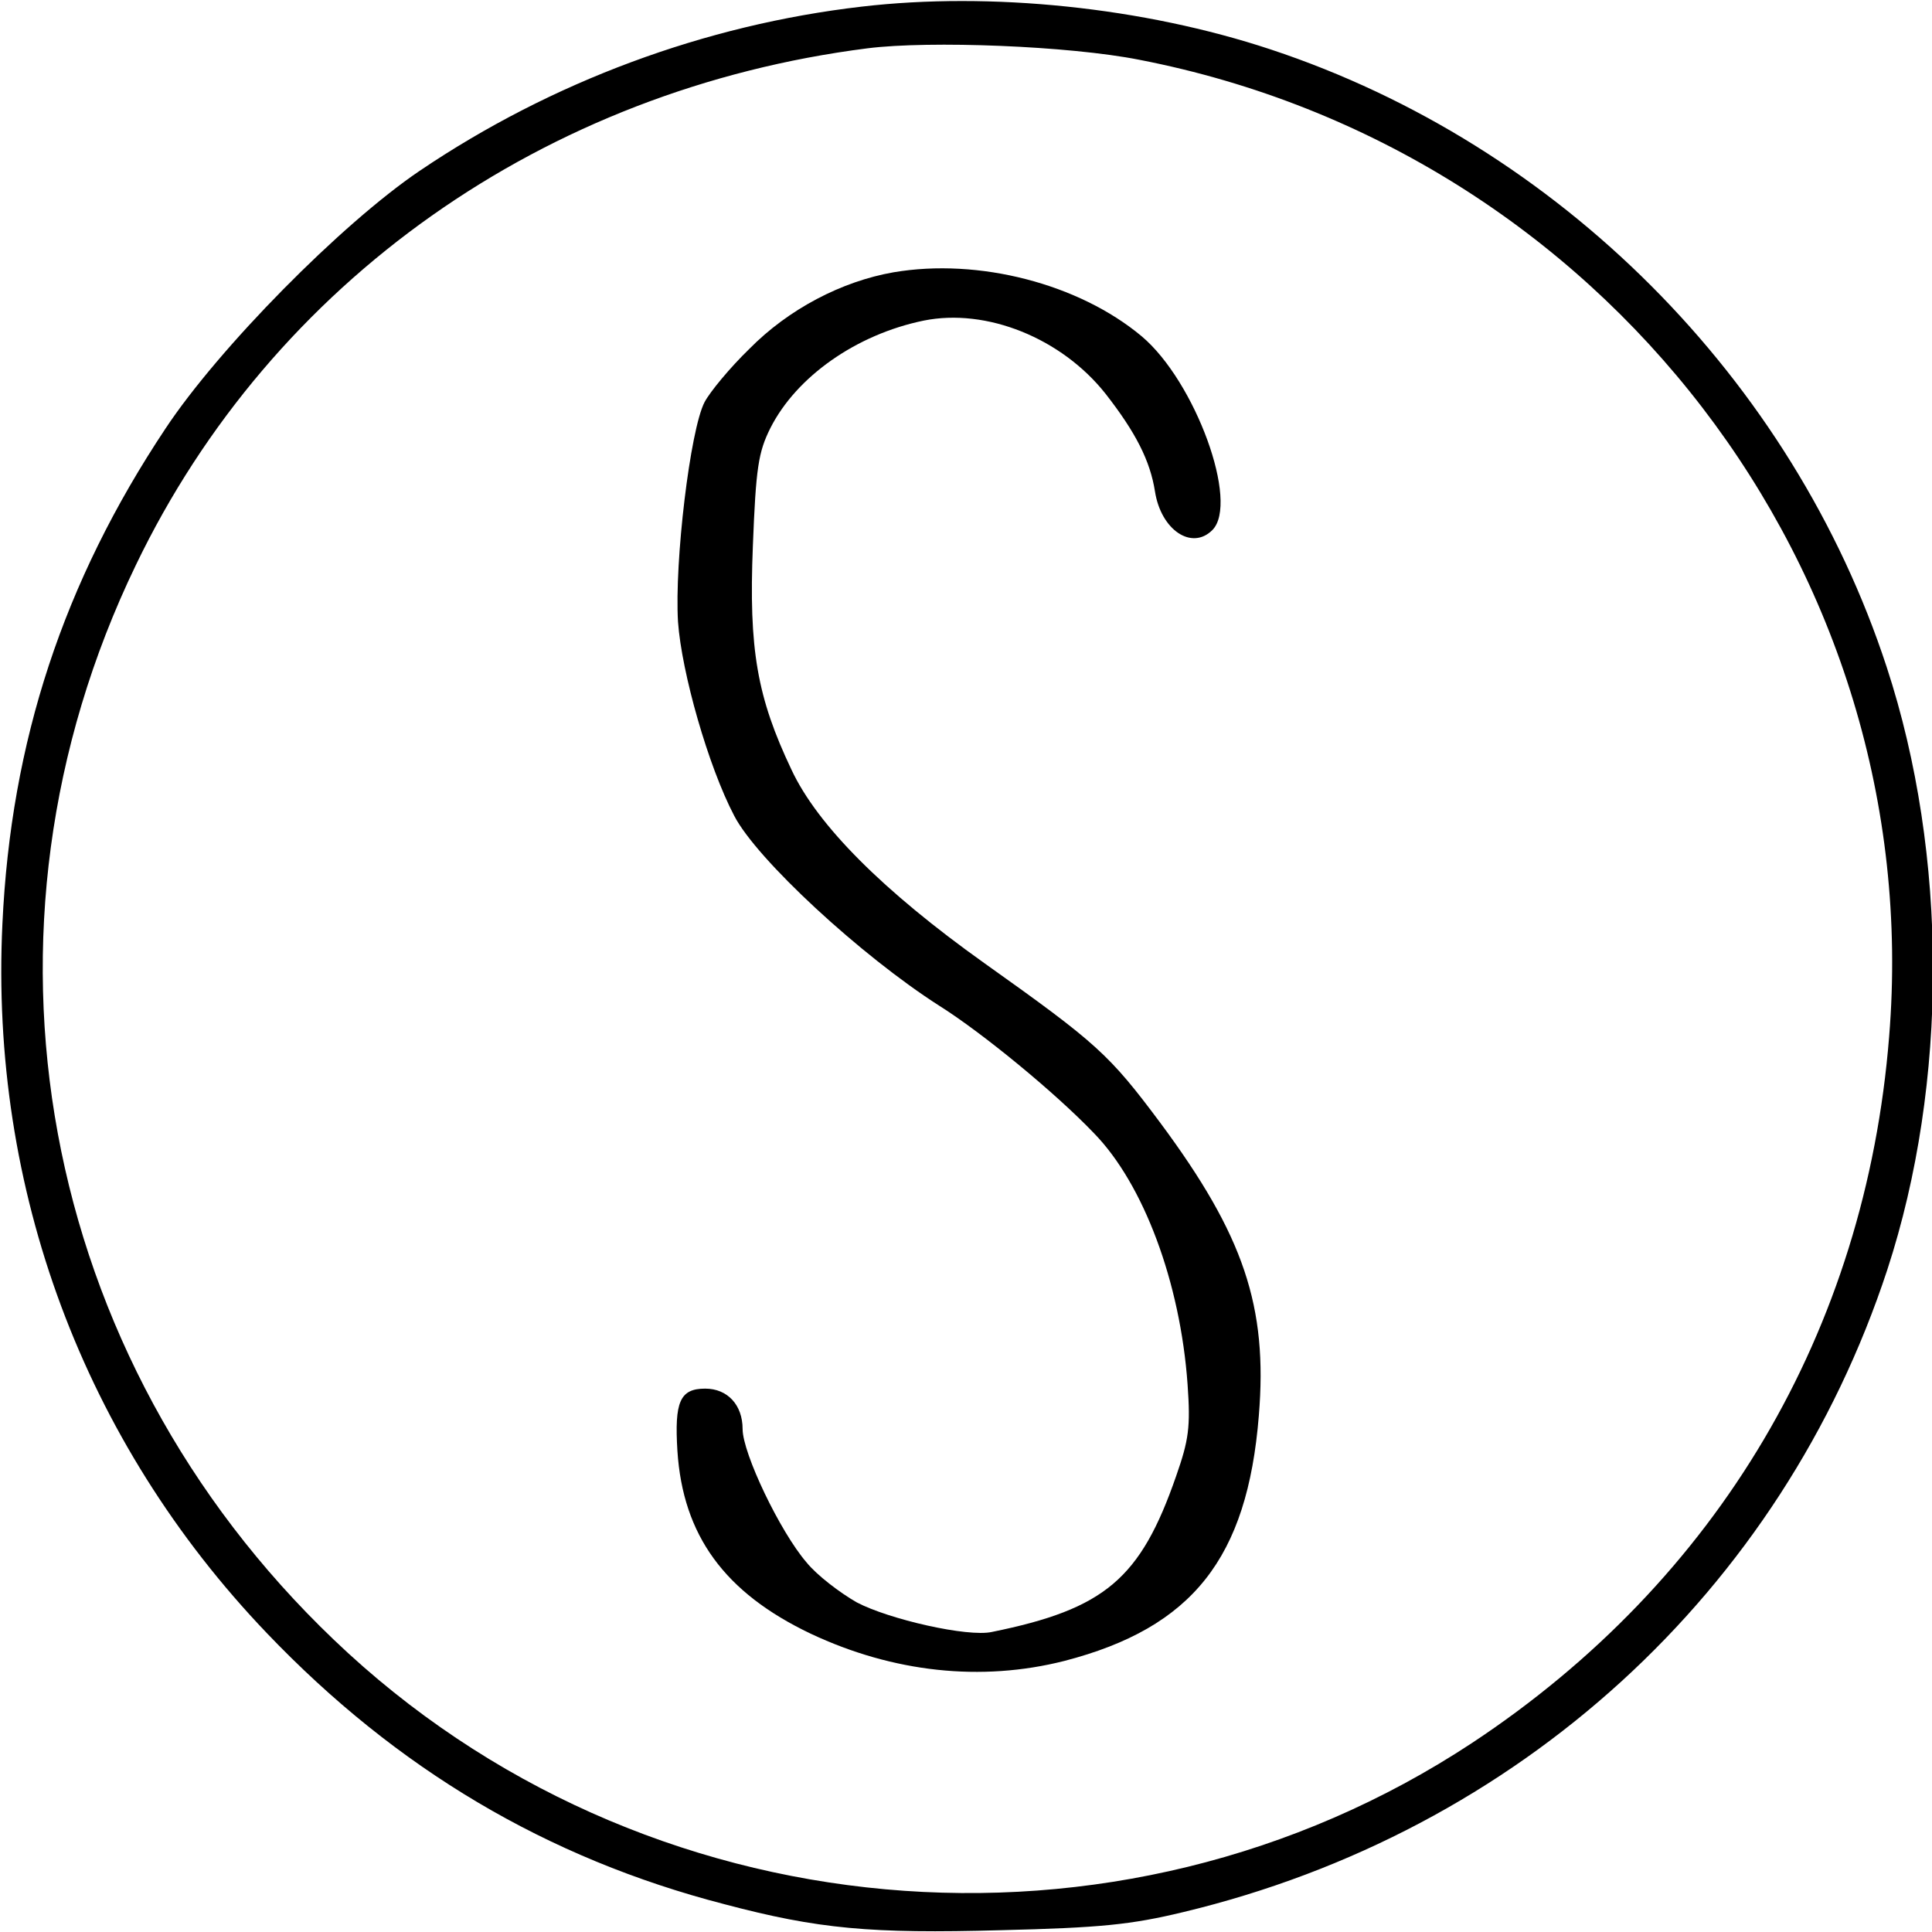
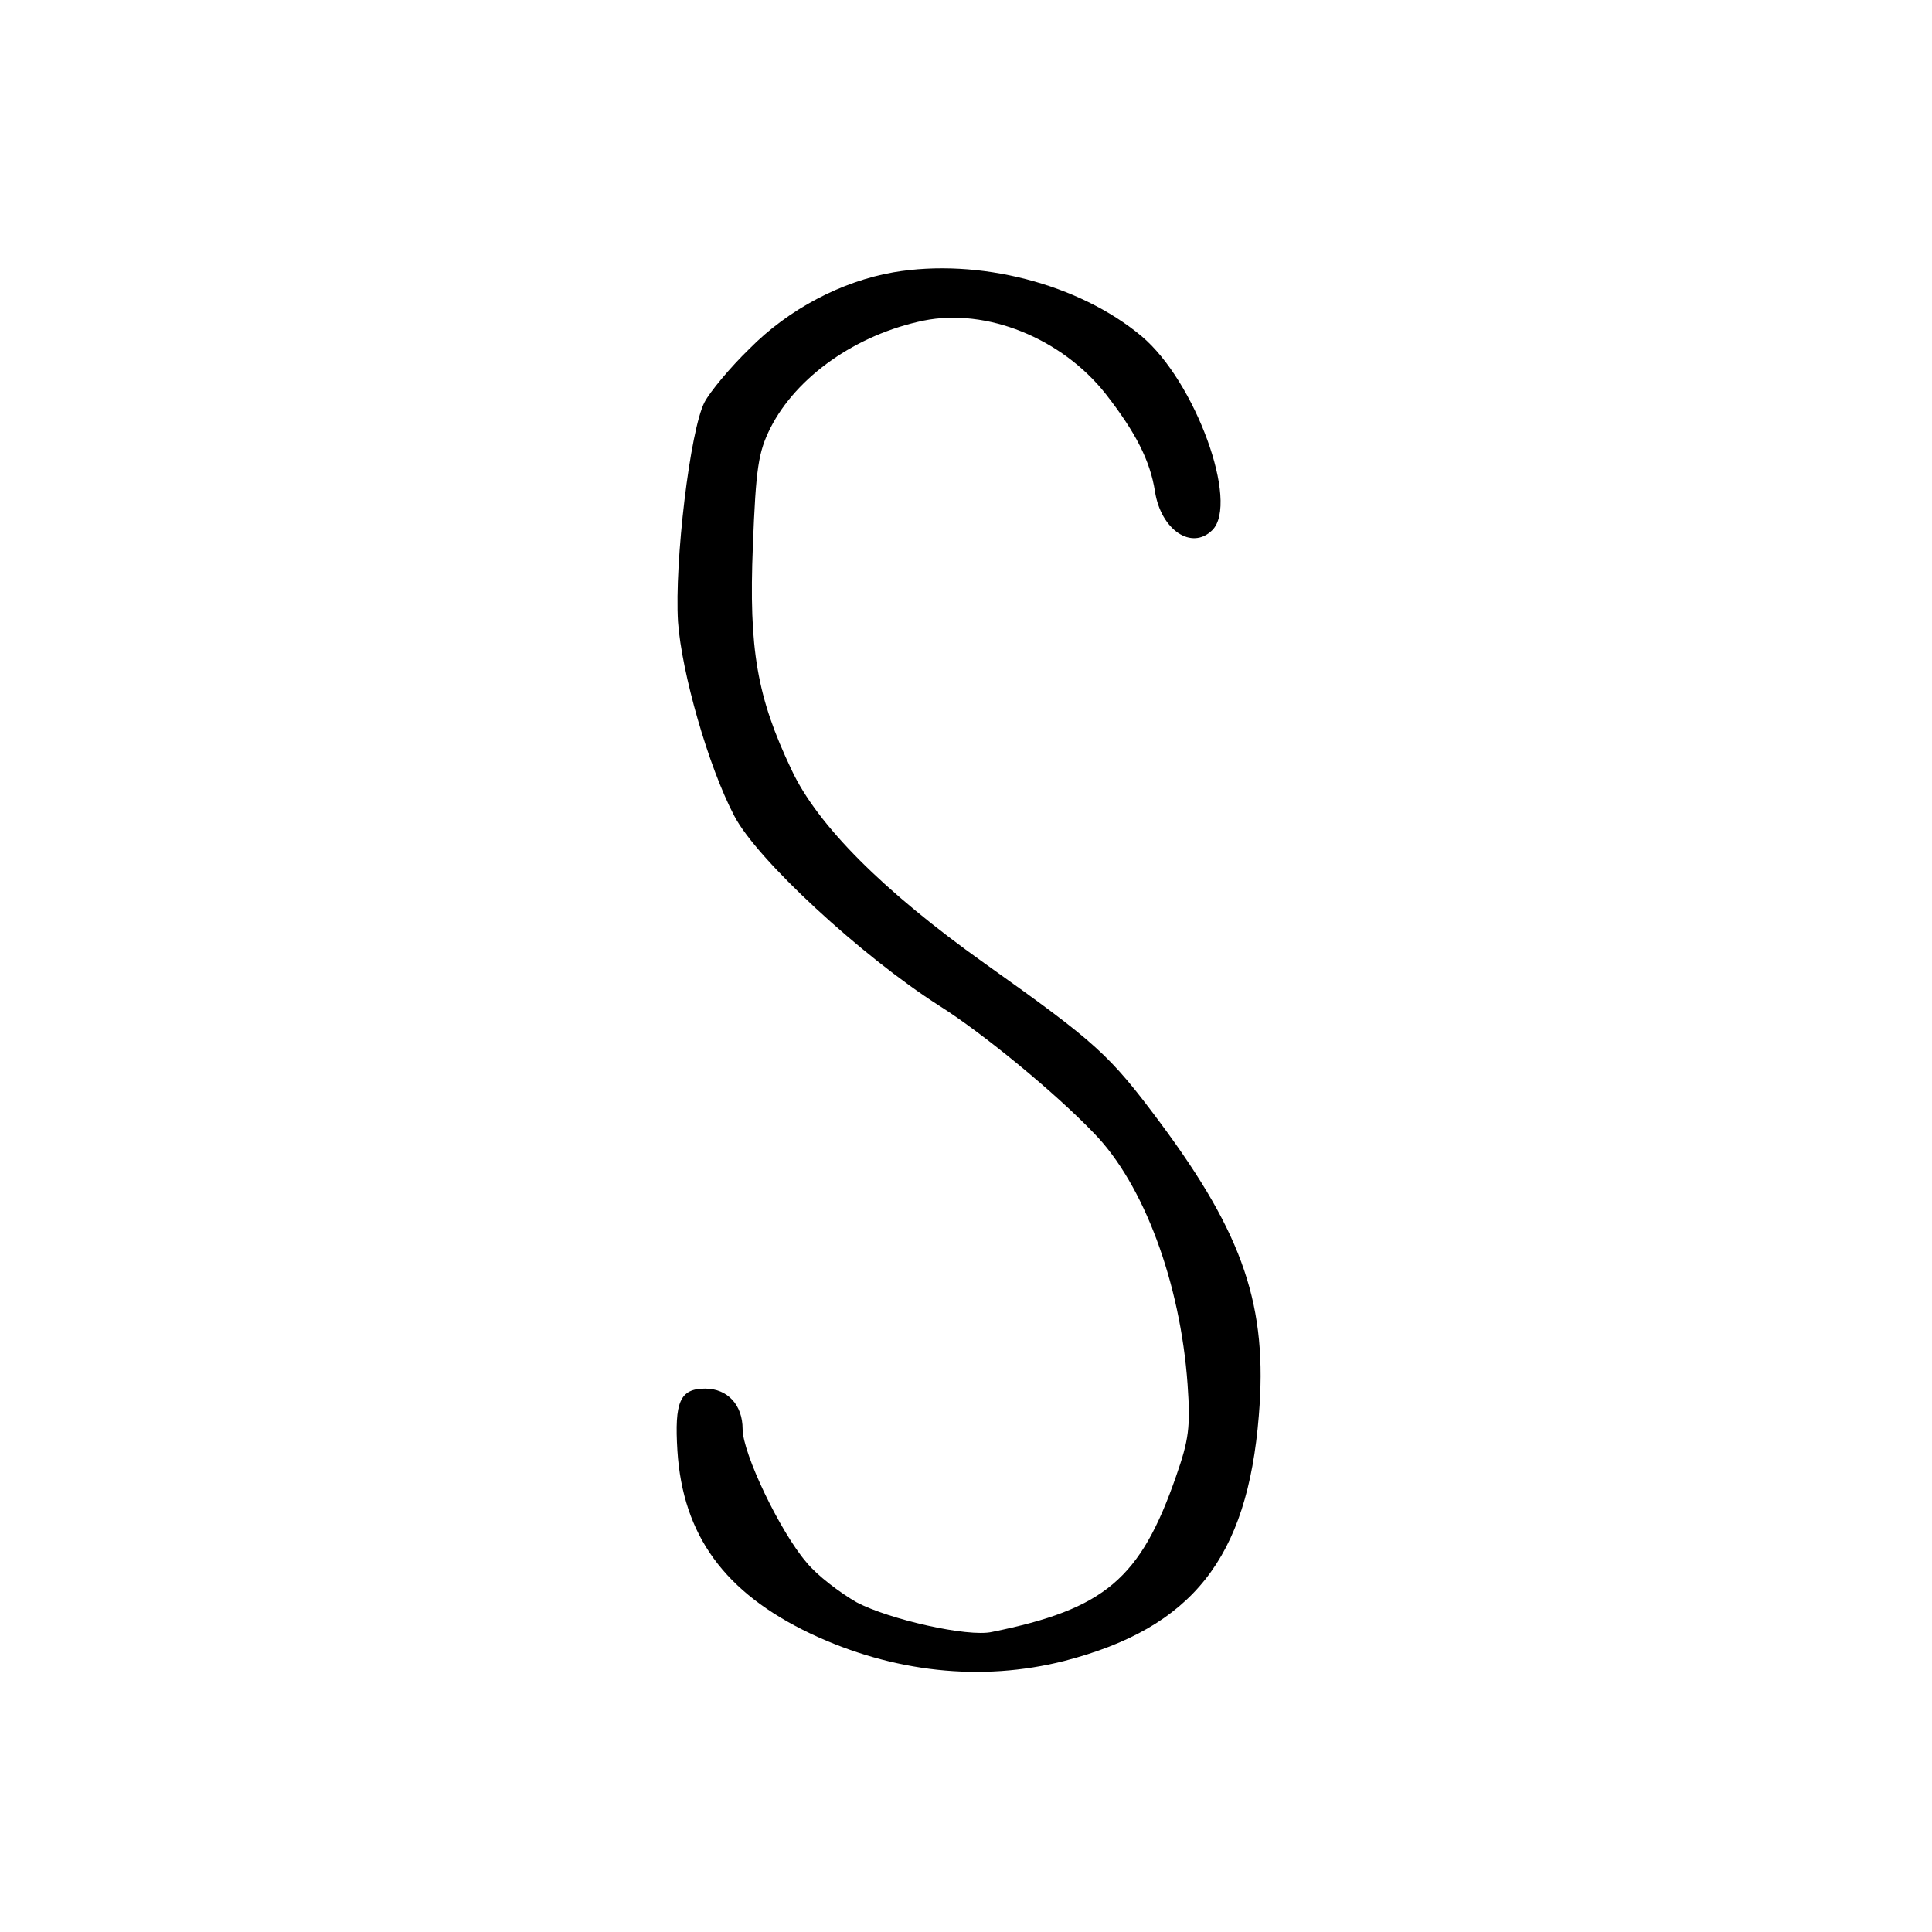
<svg xmlns="http://www.w3.org/2000/svg" version="1.0" width="320pt" height="320pt" viewBox="0 0 320 320" preserveAspectRatio="xMidYMid meet">
  <g transform="translate(0,320) scale(0.1,-0.1)" fill="#000000" stroke="none">
-     <path d="M1427 3189 c-259 -30 -513 -124 -732 -272 -130 -88 -333 -294 -421 -427 -169 -254 -256 -518 -270 -820 -21 -439 134 -857 438 -1175 215 -225 464 -373 758 -449 155 -41 242 -49 458 -43 164 4 215 9 302 30 555 133 991 531 1166 1064 101 309 101 687 -1 998 -156 477 -543 865 -1020 1023 -211 70 -464 96 -678 71z m460 -88 c768 -149 1305 -848 1242 -1618 -39 -488 -284 -901 -691 -1170 -587 -387 -1376 -316 -1885 171 -490 468 -620 1175 -328 1780 226 470 677 788 1212 856 103 13 334 4 450 -19z" />
    <path d="M1480 2749 c-86 -15 -174 -61 -239 -127 -32 -31 -65 -71 -74 -88 -24 -46 -50 -265 -44 -364 6 -84 50 -239 93 -321 37 -72 210 -232 340 -315 70 -44 191 -143 256 -211 82 -84 143 -247 155 -416 5 -71 2 -92 -19 -152 -59 -170 -118 -220 -305 -258 -40 -9 -171 21 -224 49 -28 16 -66 45 -83 66 -44 51 -106 181 -106 221 0 40 -25 67 -62 67 -42 0 -51 -22 -46 -103 9 -140 78 -235 221 -303 136 -64 282 -80 420 -45 212 55 303 170 322 406 15 181 -25 299 -163 485 -85 114 -105 132 -292 265 -167 119 -276 228 -319 320 -57 120 -71 199 -64 371 5 129 9 155 29 195 43 85 142 155 254 178 104 21 228 -29 301 -121 50 -64 74 -111 82 -162 10 -64 61 -98 95 -64 45 45 -28 246 -117 321 -104 87 -270 130 -411 106z" />
  </g>
</svg>